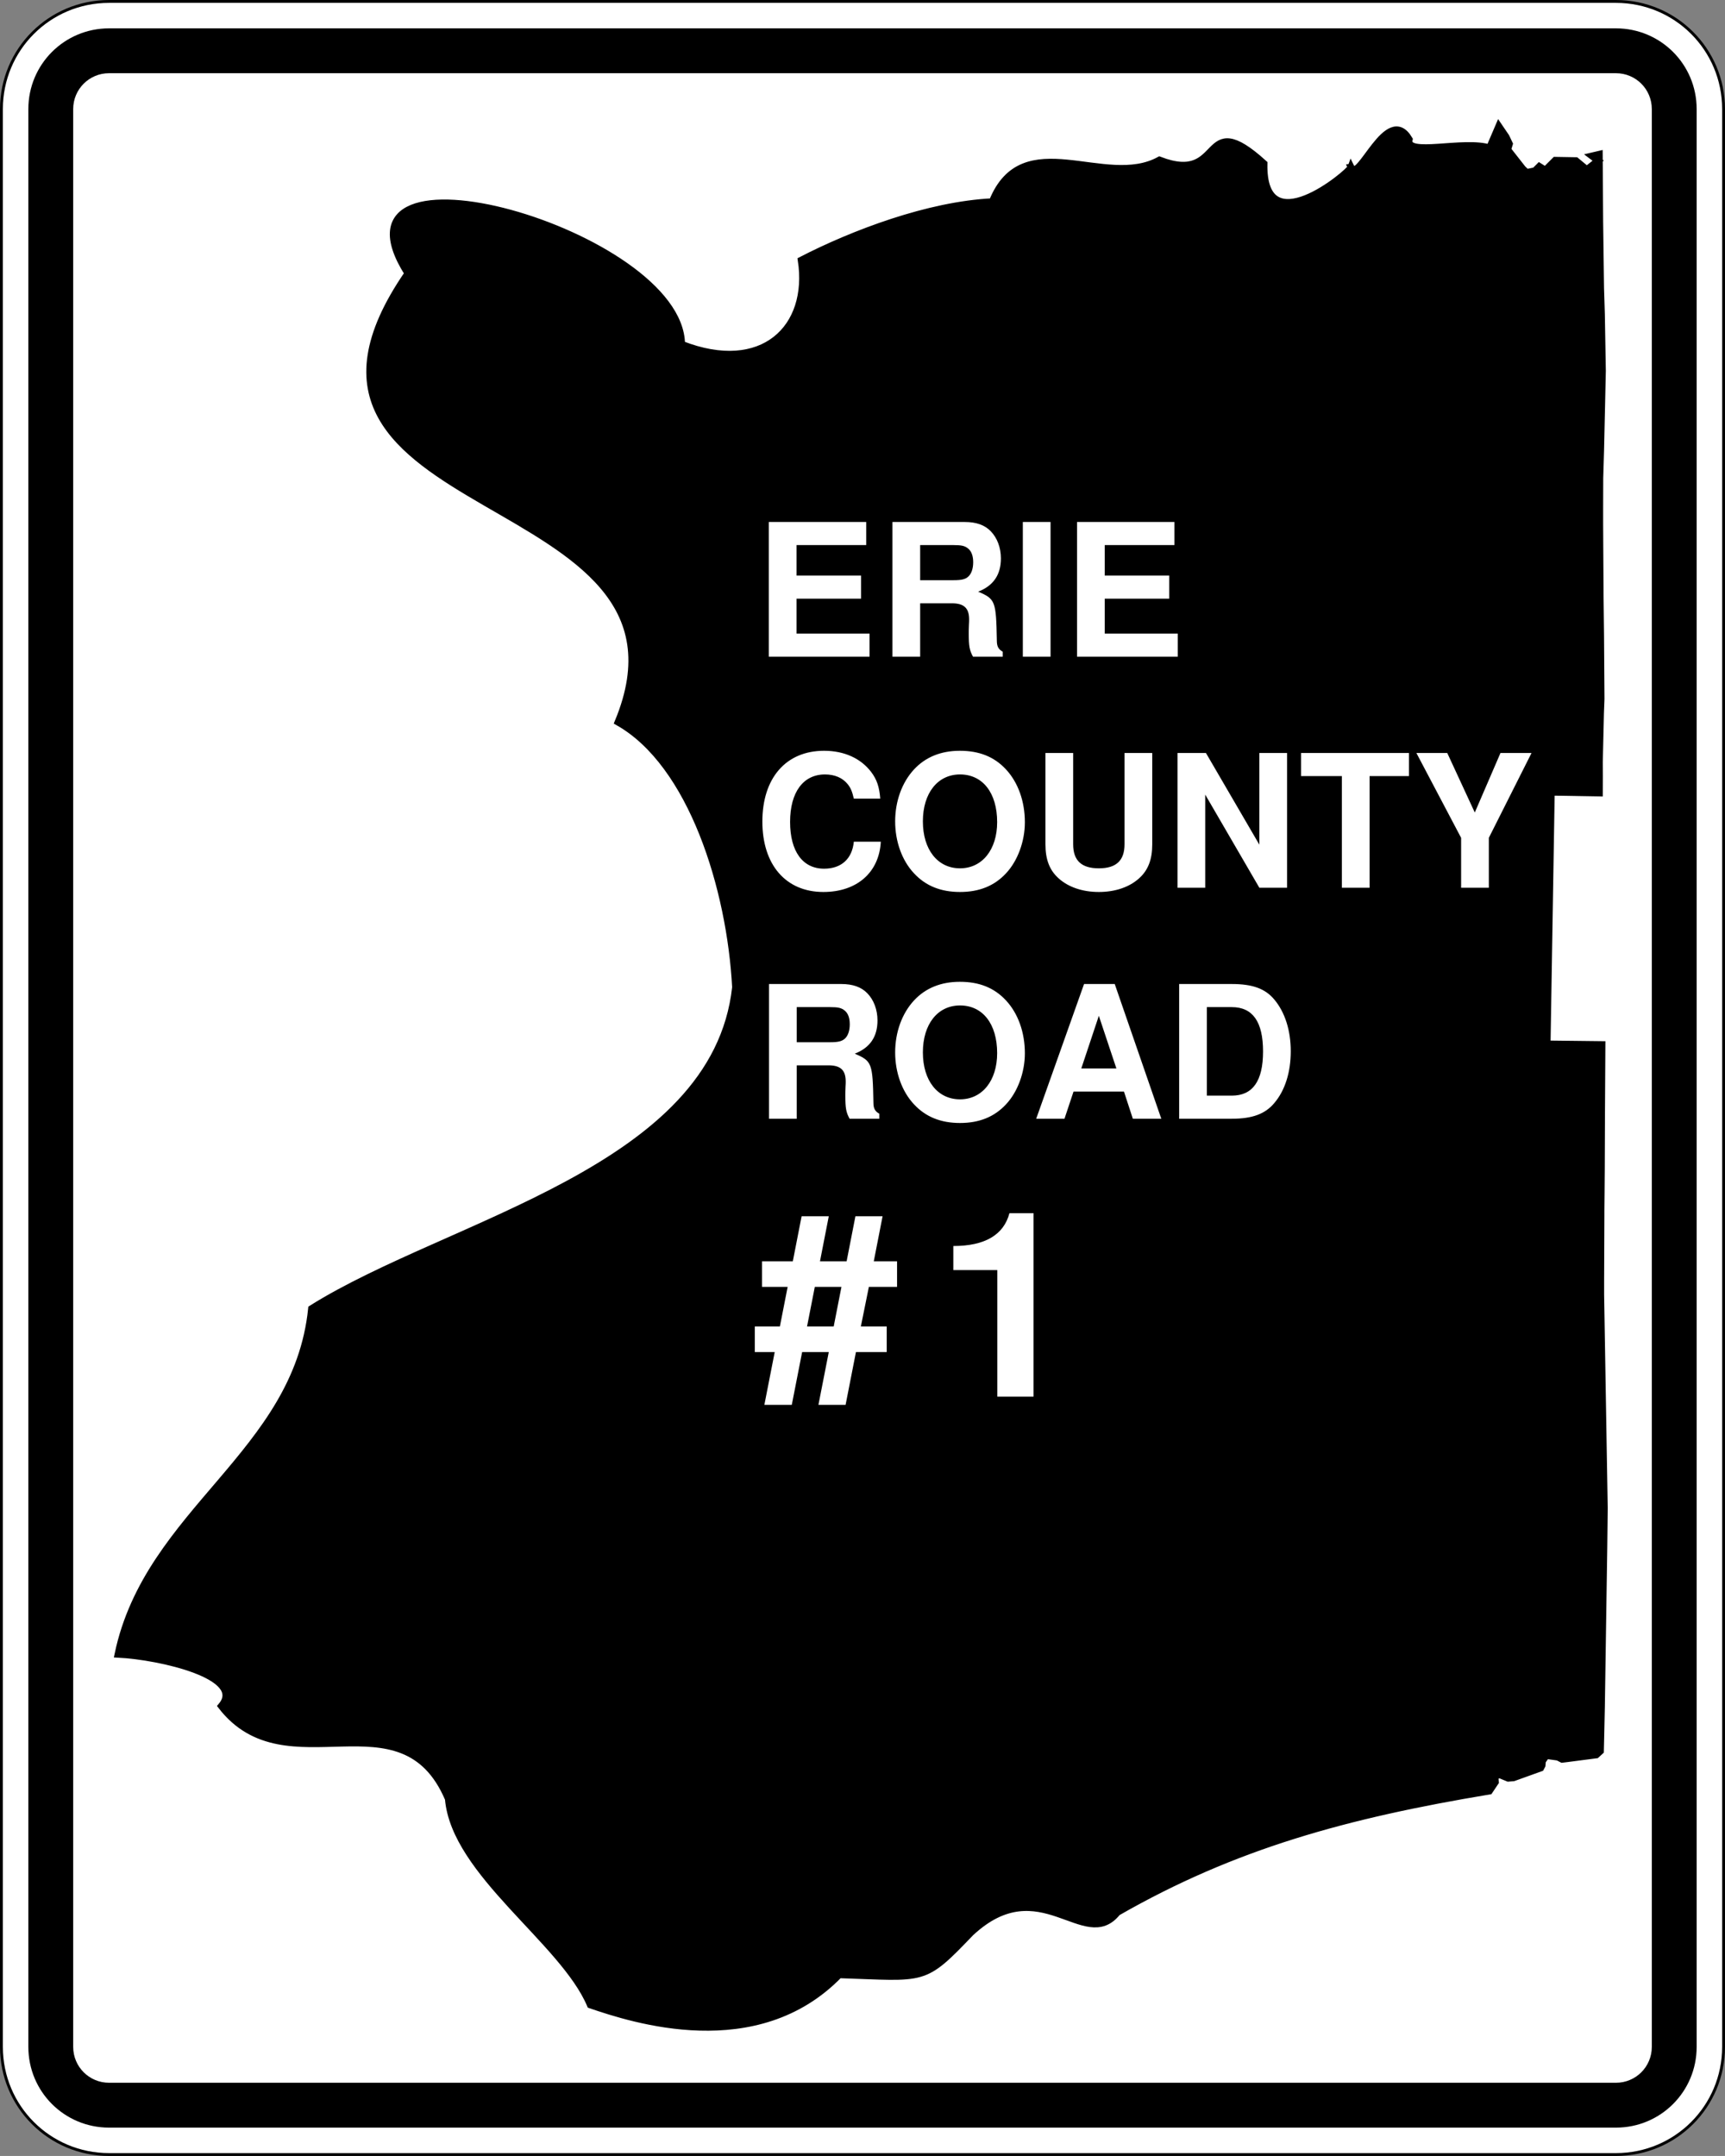
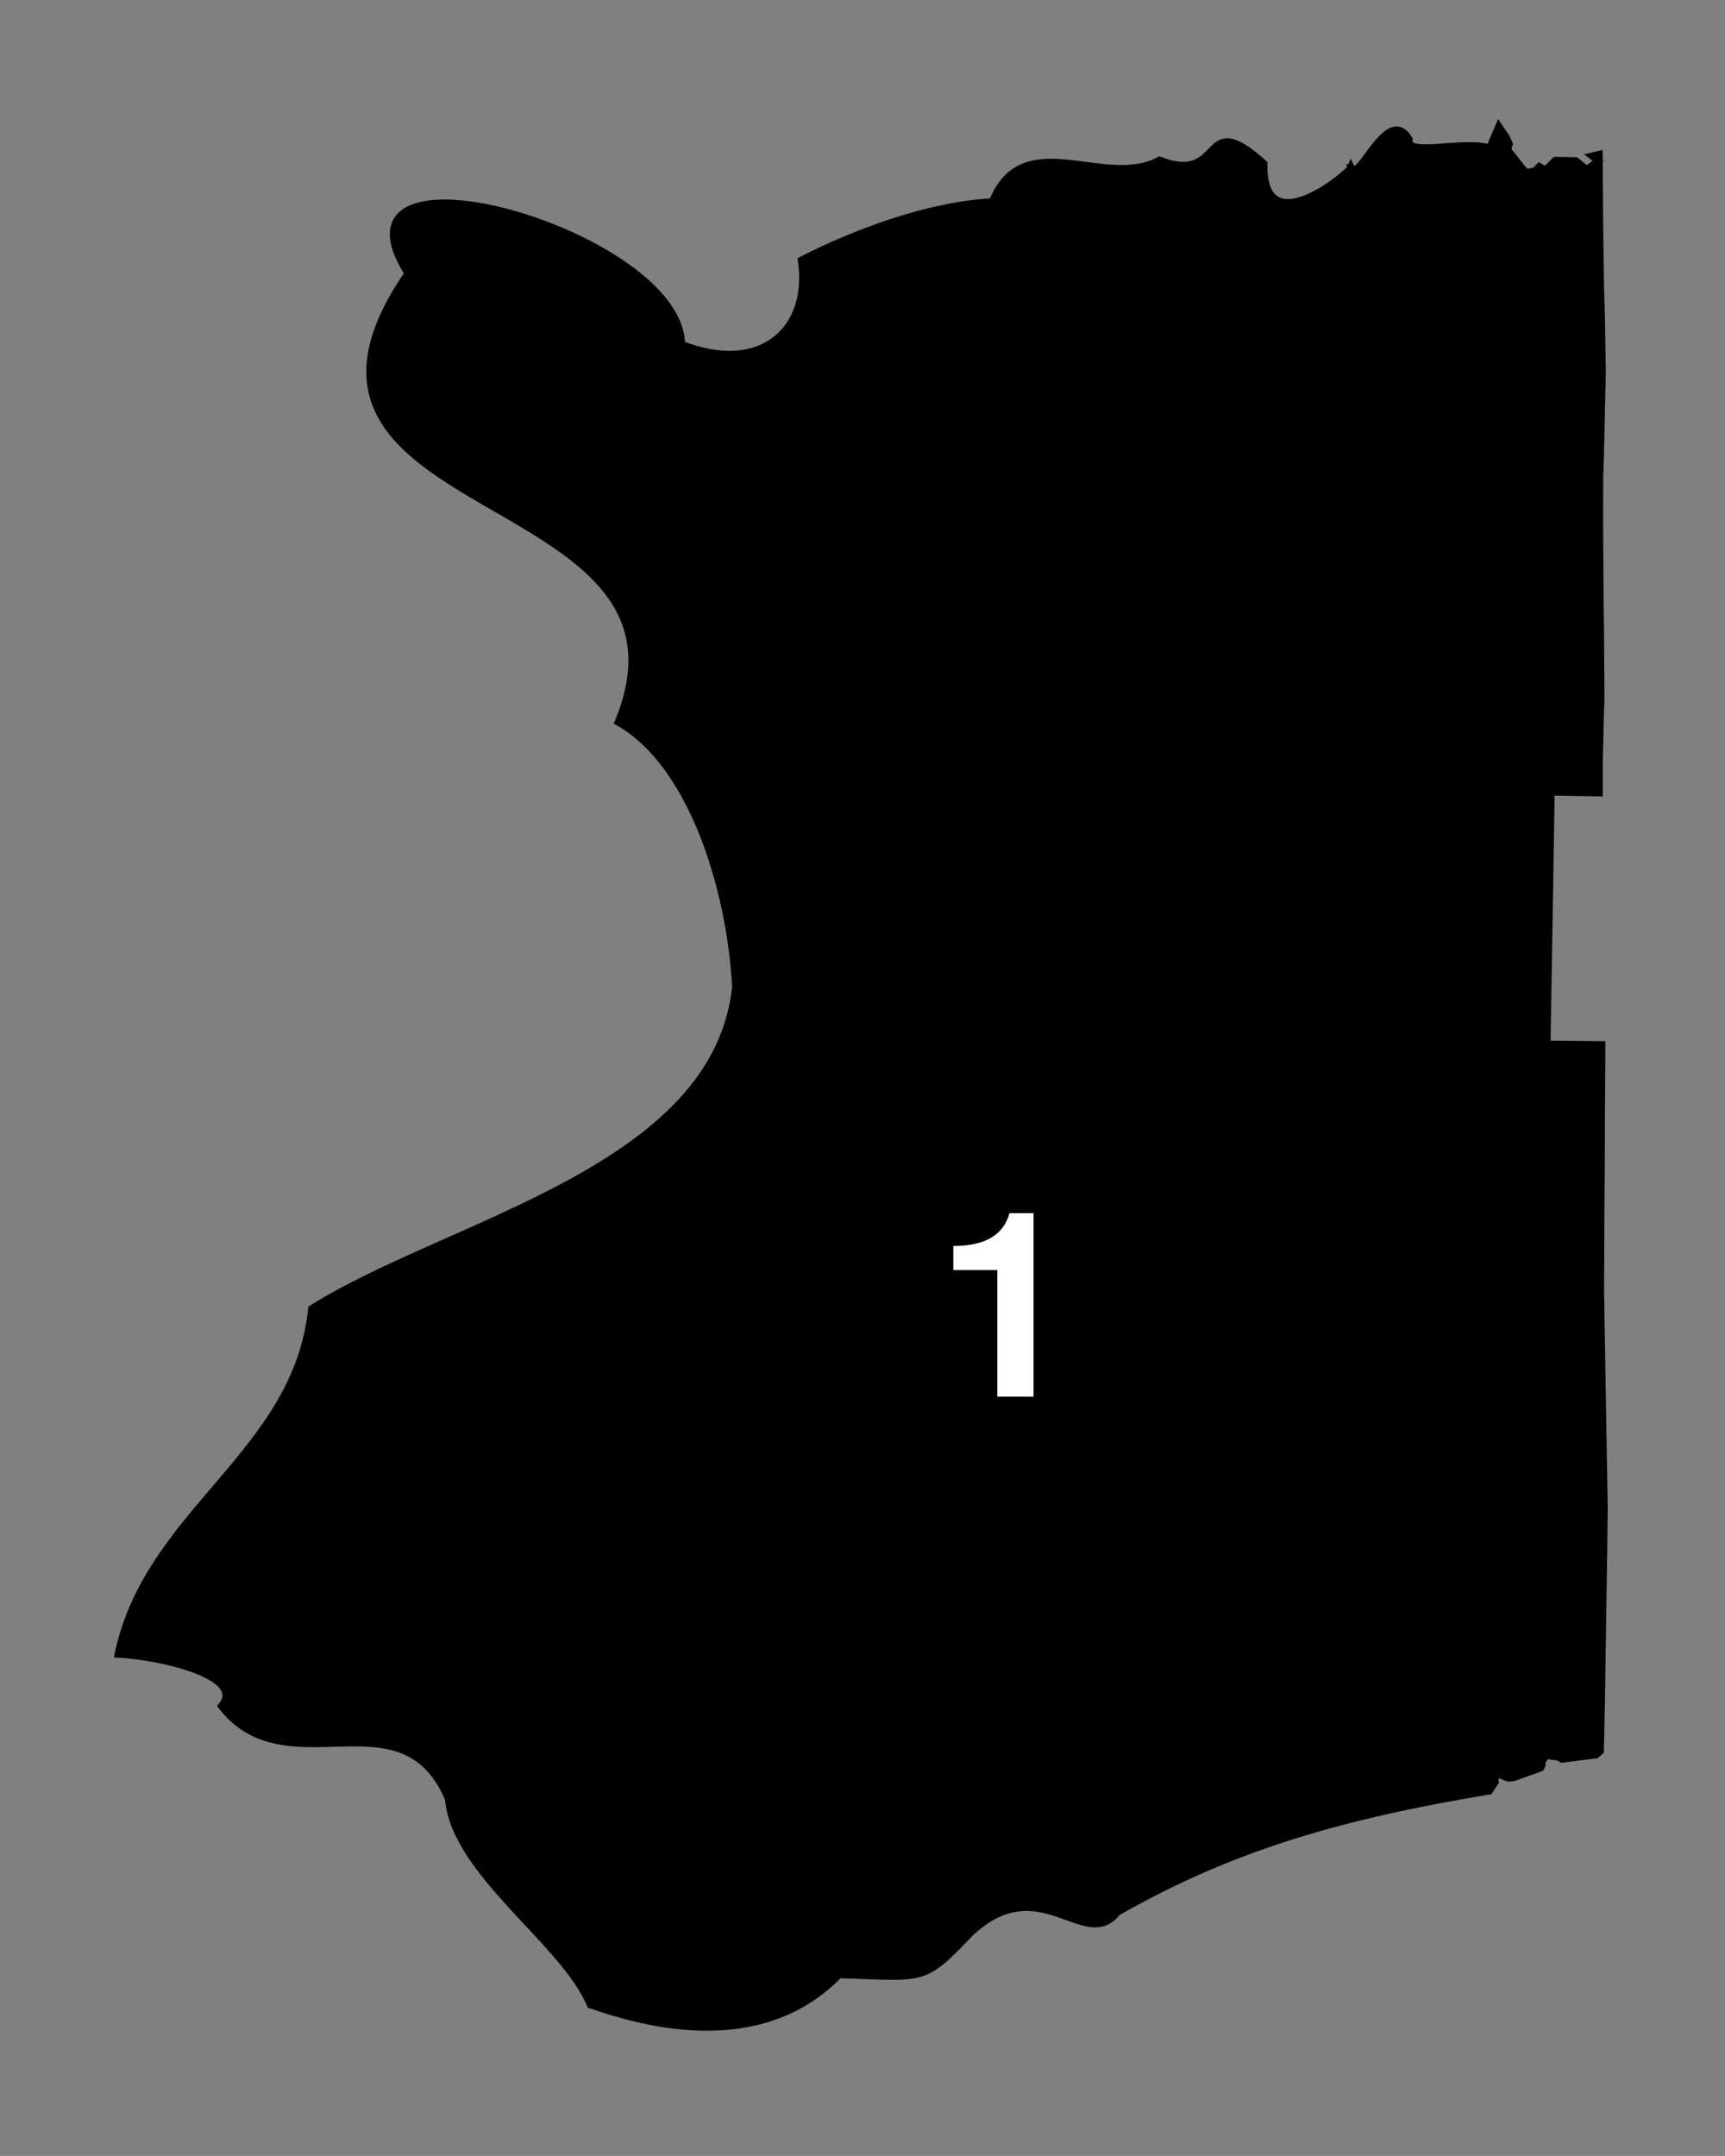
<svg xmlns="http://www.w3.org/2000/svg" xmlns:ns1="http://sodipodi.sourceforge.net/DTD/sodipodi-0.dtd" xmlns:ns2="http://www.inkscape.org/namespaces/inkscape" width="601" height="751" id="svg2" ns1:version="0.32" ns2:version="0.45" version="1.0" ns1:docbase="/home/scott/roadgeek" ns1:docname="Erie Co NY template.svg" ns2:output_extension="org.inkscape.output.svg.inkscape" ns1:modified="true">
  <rect width="100%" height="100%" fill="#808080" stroke="none" />
  <defs id="defs4" />
  <ns1:namedview id="base" pagecolor="#ffffff" bordercolor="#666666" borderopacity="1.0" gridtolerance="10000" guidetolerance="10" objecttolerance="10" ns2:pageopacity="0.0" ns2:pageshadow="2" ns2:zoom="0.72784856" ns2:cx="421.46194" ns2:cy="400.70285" ns2:document-units="px" ns2:current-layer="layer1" width="601px" height="751px" ns2:window-width="1272" ns2:window-height="950" ns2:window-x="0" ns2:window-y="0" showguides="true" ns2:guide-bbox="true" />
  <g ns2:label="Layer 1" ns2:groupmode="layer" id="layer1">
-     <path style="color:black;fill:white;fill-opacity:1;fill-rule:nonzero;stroke:black;stroke-width:1;stroke-linecap:butt;stroke-linejoin:miter;marker:none;marker-start:none;marker-mid:none;marker-end:none;stroke-miterlimit:4;stroke-dashoffset:0;stroke-opacity:1;visibility:visible;display:inline;overflow:visible" d="M 38,0.5 L 563,0.5 C 583.775,0.5 600.5,17.225 600.5,38 L 600.5,713 C 600.5,733.775 583.775,750.5 563,750.5 L 38,750.5 C 17.225,750.5 0.5,733.775 0.5,713 L 0.5,38 C 0.5,17.225 17.225,0.5 38,0.5 z " id="rect1872" />
-     <path style="color:black;fill:black;fill-opacity:1;fill-rule:nonzero;stroke:none;stroke-width:0.874;stroke-linecap:butt;stroke-linejoin:miter;marker:none;marker-start:none;marker-mid:none;marker-end:none;stroke-miterlimit:4;stroke-dashoffset:0;stroke-opacity:1;visibility:visible;display:inline;overflow:visible" d="M 38,9.875 L 563,9.875 C 578.581,9.875 591.125,22.419 591.125,38 L 591.125,713 C 591.125,728.581 578.581,741.125 563,741.125 L 38,741.125 C 22.419,741.125 9.875,728.581 9.875,713 L 9.875,38 C 9.875,22.419 22.419,9.875 38,9.875 z " id="rect2760" />
-     <path style="color:black;fill:white;fill-opacity:1;fill-rule:nonzero;stroke:none;stroke-width:0.874;stroke-linecap:butt;stroke-linejoin:miter;marker:none;marker-start:none;marker-mid:none;marker-end:none;stroke-miterlimit:4;stroke-dashoffset:0;stroke-opacity:1;visibility:visible;display:inline;overflow:visible" d="M 38,25.5 L 563,25.5 C 569.925,25.5 575.5,31.075 575.5,38 L 575.5,713 C 575.5,719.925 569.925,725.5 563,725.5 L 38,725.5 C 31.075,725.5 25.5,719.925 25.5,713 L 25.5,38 C 25.5,31.075 31.075,25.5 38,25.5 z " id="rect2762" />
    <path style="fill:#000000;stroke:#000000;stroke-width:2.399;overflow:visible" d="M 522.188 43.969 L 519.125 51.125 L 519.125 51.594 C 510.281 48.557 489.305 54.814 490.969 48.531 C 483.426 35.869 473.484 64.221 470.688 58.312 C 469.977 60.239 439.775 85.663 440.375 56.969 C 417.851 36.536 427.267 64.739 403.969 55.75 C 385.001 66.168 356.525 43.303 345.719 70.281 C 323.562 71.356 297.421 81.226 279.156 90.625 C 282.786 114.321 265.671 130.95 237.469 119.938 C 237.098 81.179 110.355 45.1 142.125 95.25 C 81.408 183.357 250.202 167.603 215.344 251.531 C 241.13 266.059 254.482 309.687 256.281 343.906 C 249.312 407.71 156.534 425.718 108.562 455.844 C 103.384 506.614 51.645 526.198 41.125 576.219 C 55.988 576.957 85.893 583.85 77.125 594.281 C 99.896 623.67 139.995 588.543 156.219 626.594 C 158.424 652.42 196.342 676.154 205.688 698.375 C 220.516 703.431 263.604 717.523 292.375 687.875 C 322.67 688.836 321.482 690.694 338.188 673.25 C 362.404 650.712 377.967 680.321 389.281 666.156 C 429.933 642.85 469.089 632.16 518.906 623.875 L 521 620.75 L 520.812 618.812 L 522.469 618.125 L 523.344 618.531 L 525.469 619.406 L 527.312 619.25 L 536.781 615.844 L 537.25 614.969 L 537.375 613.438 L 538.75 611.5 L 542.781 612.062 L 544.25 612.812 L 546.281 612.562 L 556.156 611.281 L 557.594 609.969 L 557.719 604.594 L 557.938 594.656 L 558.781 539.094 L 558.906 528.375 L 558.938 525.25 L 557.688 451.062 L 557.688 446.125 L 557.781 423.281 L 557.781 422.062 L 557.781 421.625 L 557.844 415.281 L 557.875 411.312 L 557.875 410.781 L 557.906 407.625 L 557.969 390.906 L 557.969 389.906 L 558.125 363.875 L 539 363.656 L 539.031 362.75 L 540.469 275.938 C 540.469 275.938 553.024 276.151 557.219 276.219 L 557.25 270.375 L 557.219 265.531 L 557.625 248.344 L 557.812 243.469 L 557.656 221.281 L 557.5 208.281 L 557.375 188.438 L 557.375 187.75 L 557.344 182.438 L 557.344 177.469 L 557.375 166.5 L 557.656 157.125 L 558.031 140.5 L 558.125 136.156 L 558.281 129.219 L 557.938 109.438 L 557.656 100.406 L 557.344 77.219 L 557.188 53.75 L 554.656 54.344 L 556.812 55.969 L 551.219 60.375 L 551.594 58.062 L 549.062 55.969 L 541.844 55.844 L 538.406 59.281 L 536.312 57.969 L 534.781 59.5 L 531.875 60.094 L 530.5 58.781 L 525.281 52.125 L 525.875 50.125 L 524.719 47.688 L 522.188 43.969 z M 470.688 58.312 C 470.72 58.223 470.724 58.168 470.625 58.188 C 470.646 58.238 470.665 58.266 470.688 58.312 z " id="Erie" />
-     <path style="font-size:64.376px;font-style:normal;font-weight:bold;fill:#ffffff;fill-opacity:1;stroke:none;stroke-width:1px;stroke-linecap:butt;stroke-linejoin:miter;stroke-opacity:1;font-family:URW Bookman L" d="M 277.524,208.543 L 299.991,208.543 L 299.991,200.496 L 277.524,200.496 L 277.524,189.874 L 301.794,189.874 L 301.794,181.827 L 267.867,181.827 L 267.867,228.757 L 302.952,228.757 L 302.952,220.71 L 277.524,220.71 L 277.524,208.543 M 320.589,210.152 L 331.662,210.152 C 335.846,210.152 337.649,211.826 337.649,215.753 C 337.649,216.139 337.649,216.783 337.585,217.62 C 337.52,218.843 337.52,220.002 337.52,220.71 C 337.52,225.088 337.778,226.504 339.001,228.757 L 349.365,228.757 L 349.365,227.019 C 347.885,226.182 347.305,225.216 347.305,223.156 C 347.048,209.316 346.79,208.672 340.803,206.097 C 346.082,204.037 348.722,200.238 348.722,194.509 C 348.722,190.775 347.434,187.363 345.181,185.046 C 343.057,182.857 340.095,181.827 336.104,181.827 L 310.933,181.827 L 310.933,228.757 L 320.589,228.757 L 320.589,210.152 M 320.589,202.105 L 320.589,189.874 L 332.241,189.874 C 335.01,189.874 336.168,190.131 337.327,191.097 C 338.486,192.063 339.065,193.672 339.065,195.861 C 339.065,198.114 338.422,199.917 337.327,200.882 C 336.297,201.784 335.01,202.105 332.241,202.105 L 320.589,202.105 M 366.017,181.827 L 356.36,181.827 L 356.36,228.757 L 366.017,228.757 L 366.017,181.827 M 384.901,208.543 L 407.368,208.543 L 407.368,200.496 L 384.901,200.496 L 384.901,189.874 L 409.171,189.874 L 409.171,181.827 L 375.245,181.827 L 375.245,228.757 L 410.33,228.757 L 410.33,220.71 L 384.901,220.71 L 384.901,208.543 M 306.686,278.198 C 306.364,274.142 305.527,271.567 303.532,268.928 C 299.927,264.164 294.133,261.524 287.116,261.524 C 273.854,261.524 265.614,270.988 265.614,286.181 C 265.614,301.245 273.79,310.708 286.858,310.708 C 298.51,310.708 306.3,303.948 306.879,293.198 L 297.48,293.198 C 296.901,299.184 293.103,302.596 287.116,302.596 C 279.648,302.596 275.271,296.545 275.271,286.309 C 275.271,275.945 279.841,269.765 287.438,269.765 C 290.785,269.765 293.553,270.923 295.356,273.177 C 296.386,274.464 296.901,275.687 297.48,278.198 L 306.686,278.198 M 334.41,261.524 C 327.844,261.524 322.436,263.713 318.445,268.026 C 314.26,272.533 311.878,279.099 311.878,286.116 C 311.878,293.133 314.26,299.764 318.445,304.206 C 322.501,308.583 327.779,310.708 334.474,310.708 C 341.17,310.708 346.448,308.583 350.504,304.206 C 354.56,299.893 357.07,293.069 357.07,286.438 C 357.07,279.099 354.689,272.533 350.504,268.026 C 346.384,263.585 341.17,261.524 334.41,261.524 M 334.474,269.765 C 342.393,269.765 347.414,276.202 347.414,286.374 C 347.414,295.966 342.2,302.468 334.474,302.468 C 326.685,302.468 321.535,295.966 321.535,286.116 C 321.535,276.267 326.685,269.765 334.474,269.765 M 391.791,262.297 L 391.791,294.099 C 391.791,299.764 388.894,302.468 382.843,302.468 C 376.792,302.468 373.895,299.764 373.895,294.099 L 373.895,262.297 L 364.238,262.297 L 364.238,294.099 C 364.238,299.378 365.655,303.111 368.809,305.944 C 372.221,309.034 377.178,310.708 382.843,310.708 C 388.508,310.708 393.465,309.034 396.877,305.944 C 400.031,303.111 401.448,299.378 401.448,294.099 L 401.448,262.297 L 391.791,262.297 M 438.764,309.227 L 448.42,309.227 L 448.42,262.297 L 438.764,262.297 L 438.764,294.228 L 420.159,262.297 L 410.245,262.297 L 410.245,309.227 L 419.902,309.227 L 419.902,276.782 L 438.764,309.227 M 477.174,270.344 L 490.886,270.344 L 490.886,262.297 L 453.291,262.297 L 453.291,270.344 L 467.518,270.344 L 467.518,309.227 L 477.174,309.227 L 477.174,270.344 M 518.718,291.846 L 533.589,262.297 L 522.773,262.297 L 513.825,283.026 L 504.233,262.297 L 493.482,262.297 L 509.061,291.846 L 509.061,309.227 L 518.718,309.227 L 518.718,291.846 M 277.588,371.093 L 288.661,371.093 C 292.845,371.093 294.648,372.766 294.648,376.693 C 294.648,377.08 294.648,377.723 294.583,378.56 C 294.519,379.783 294.519,380.942 294.519,381.65 C 294.519,386.028 294.777,387.444 296,389.697 L 306.364,389.697 L 306.364,387.959 C 304.884,387.122 304.304,386.157 304.304,384.097 C 304.047,370.256 303.789,369.612 297.802,367.037 C 303.081,364.977 305.721,361.179 305.721,355.449 C 305.721,351.715 304.433,348.303 302.18,345.986 C 300.055,343.797 297.094,342.767 293.103,342.767 L 267.932,342.767 L 267.932,389.697 L 277.588,389.697 L 277.588,371.093 M 277.588,363.046 L 277.588,350.814 L 289.24,350.814 C 292.008,350.814 293.167,351.072 294.326,352.037 C 295.485,353.003 296.064,354.612 296.064,356.801 C 296.064,359.054 295.42,360.857 294.326,361.822 C 293.296,362.724 292.008,363.046 289.24,363.046 L 277.588,363.046 M 334.41,341.995 C 327.844,341.995 322.436,344.183 318.445,348.497 C 314.26,353.003 311.878,359.569 311.878,366.586 C 311.878,373.603 314.26,380.234 318.445,384.676 C 322.501,389.053 327.779,391.178 334.474,391.178 C 341.17,391.178 346.448,389.053 350.504,384.676 C 354.56,380.363 357.07,373.539 357.07,366.908 C 357.07,359.569 354.689,353.003 350.504,348.497 C 346.384,344.055 341.17,341.995 334.41,341.995 M 334.474,350.235 C 342.393,350.235 347.414,356.672 347.414,366.844 C 347.414,376.436 342.2,382.938 334.474,382.938 C 326.685,382.938 321.535,376.436 321.535,366.586 C 321.535,356.737 326.685,350.235 334.474,350.235 M 391.598,380.234 L 394.688,389.697 L 404.602,389.697 L 388.379,342.767 L 377.693,342.767 L 361.02,389.697 L 370.869,389.697 L 374.024,380.234 L 391.598,380.234 M 388.959,372.187 L 376.727,372.187 L 382.843,353.84 L 388.959,372.187 M 410.825,389.697 L 429.172,389.697 C 436.317,389.697 440.824,388.023 443.978,384.225 C 447.712,379.848 449.708,373.474 449.708,366.2 C 449.708,358.99 447.712,352.617 443.978,348.175 C 440.824,344.377 436.382,342.767 429.172,342.767 L 410.825,342.767 L 410.825,389.697 M 420.481,381.65 L 420.481,350.814 L 429.172,350.814 C 436.446,350.814 440.051,355.9 440.051,366.264 C 440.051,376.565 436.446,381.65 429.172,381.65 L 420.481,381.65" id="text2523" />
-     <path style="font-size:90.123px;font-style:normal;font-weight:bold;fill:#ffffff;fill-opacity:1;stroke:none;stroke-width:1px;stroke-linecap:butt;stroke-linejoin:miter;stroke-opacity:1;font-family:URW Bookman L" d="M 275.862,489.366 L 279.467,470.981 L 288.75,470.981 L 285.145,489.366 L 294.608,489.366 L 298.213,470.981 L 308.938,470.981 L 308.938,462.059 L 299.925,462.059 L 302.719,448.27 L 312.543,448.27 L 312.543,439.348 L 304.431,439.348 L 307.496,423.666 L 298.033,423.666 L 294.969,439.348 L 285.686,439.348 L 288.75,423.666 L 279.287,423.666 L 276.223,439.348 L 265.498,439.348 L 265.498,448.27 L 274.42,448.27 L 271.717,462.059 L 262.975,462.059 L 262.975,470.981 L 269.914,470.981 L 266.309,489.366 L 275.862,489.366 M 281.18,462.059 L 283.883,448.27 L 293.166,448.27 L 290.462,462.059 L 281.18,462.059" id="text2531" />
    <path style="font-size:90.123px;font-style:normal;font-weight:bold;text-align:end;text-anchor:end;fill:#ffffff;fill-opacity:1;stroke:none;stroke-width:1px;stroke-linecap:butt;stroke-linejoin:miter;stroke-opacity:1;font-family:URW Bookman L" d="M 347.463,442.412 L 347.463,486.482 L 360.08,486.482 L 360.08,422.585 L 351.699,422.585 C 349.716,430.155 343.137,434.031 332.142,434.031 L 332.142,442.412 L 347.463,442.412" id="text2544" />
  </g>
</svg>